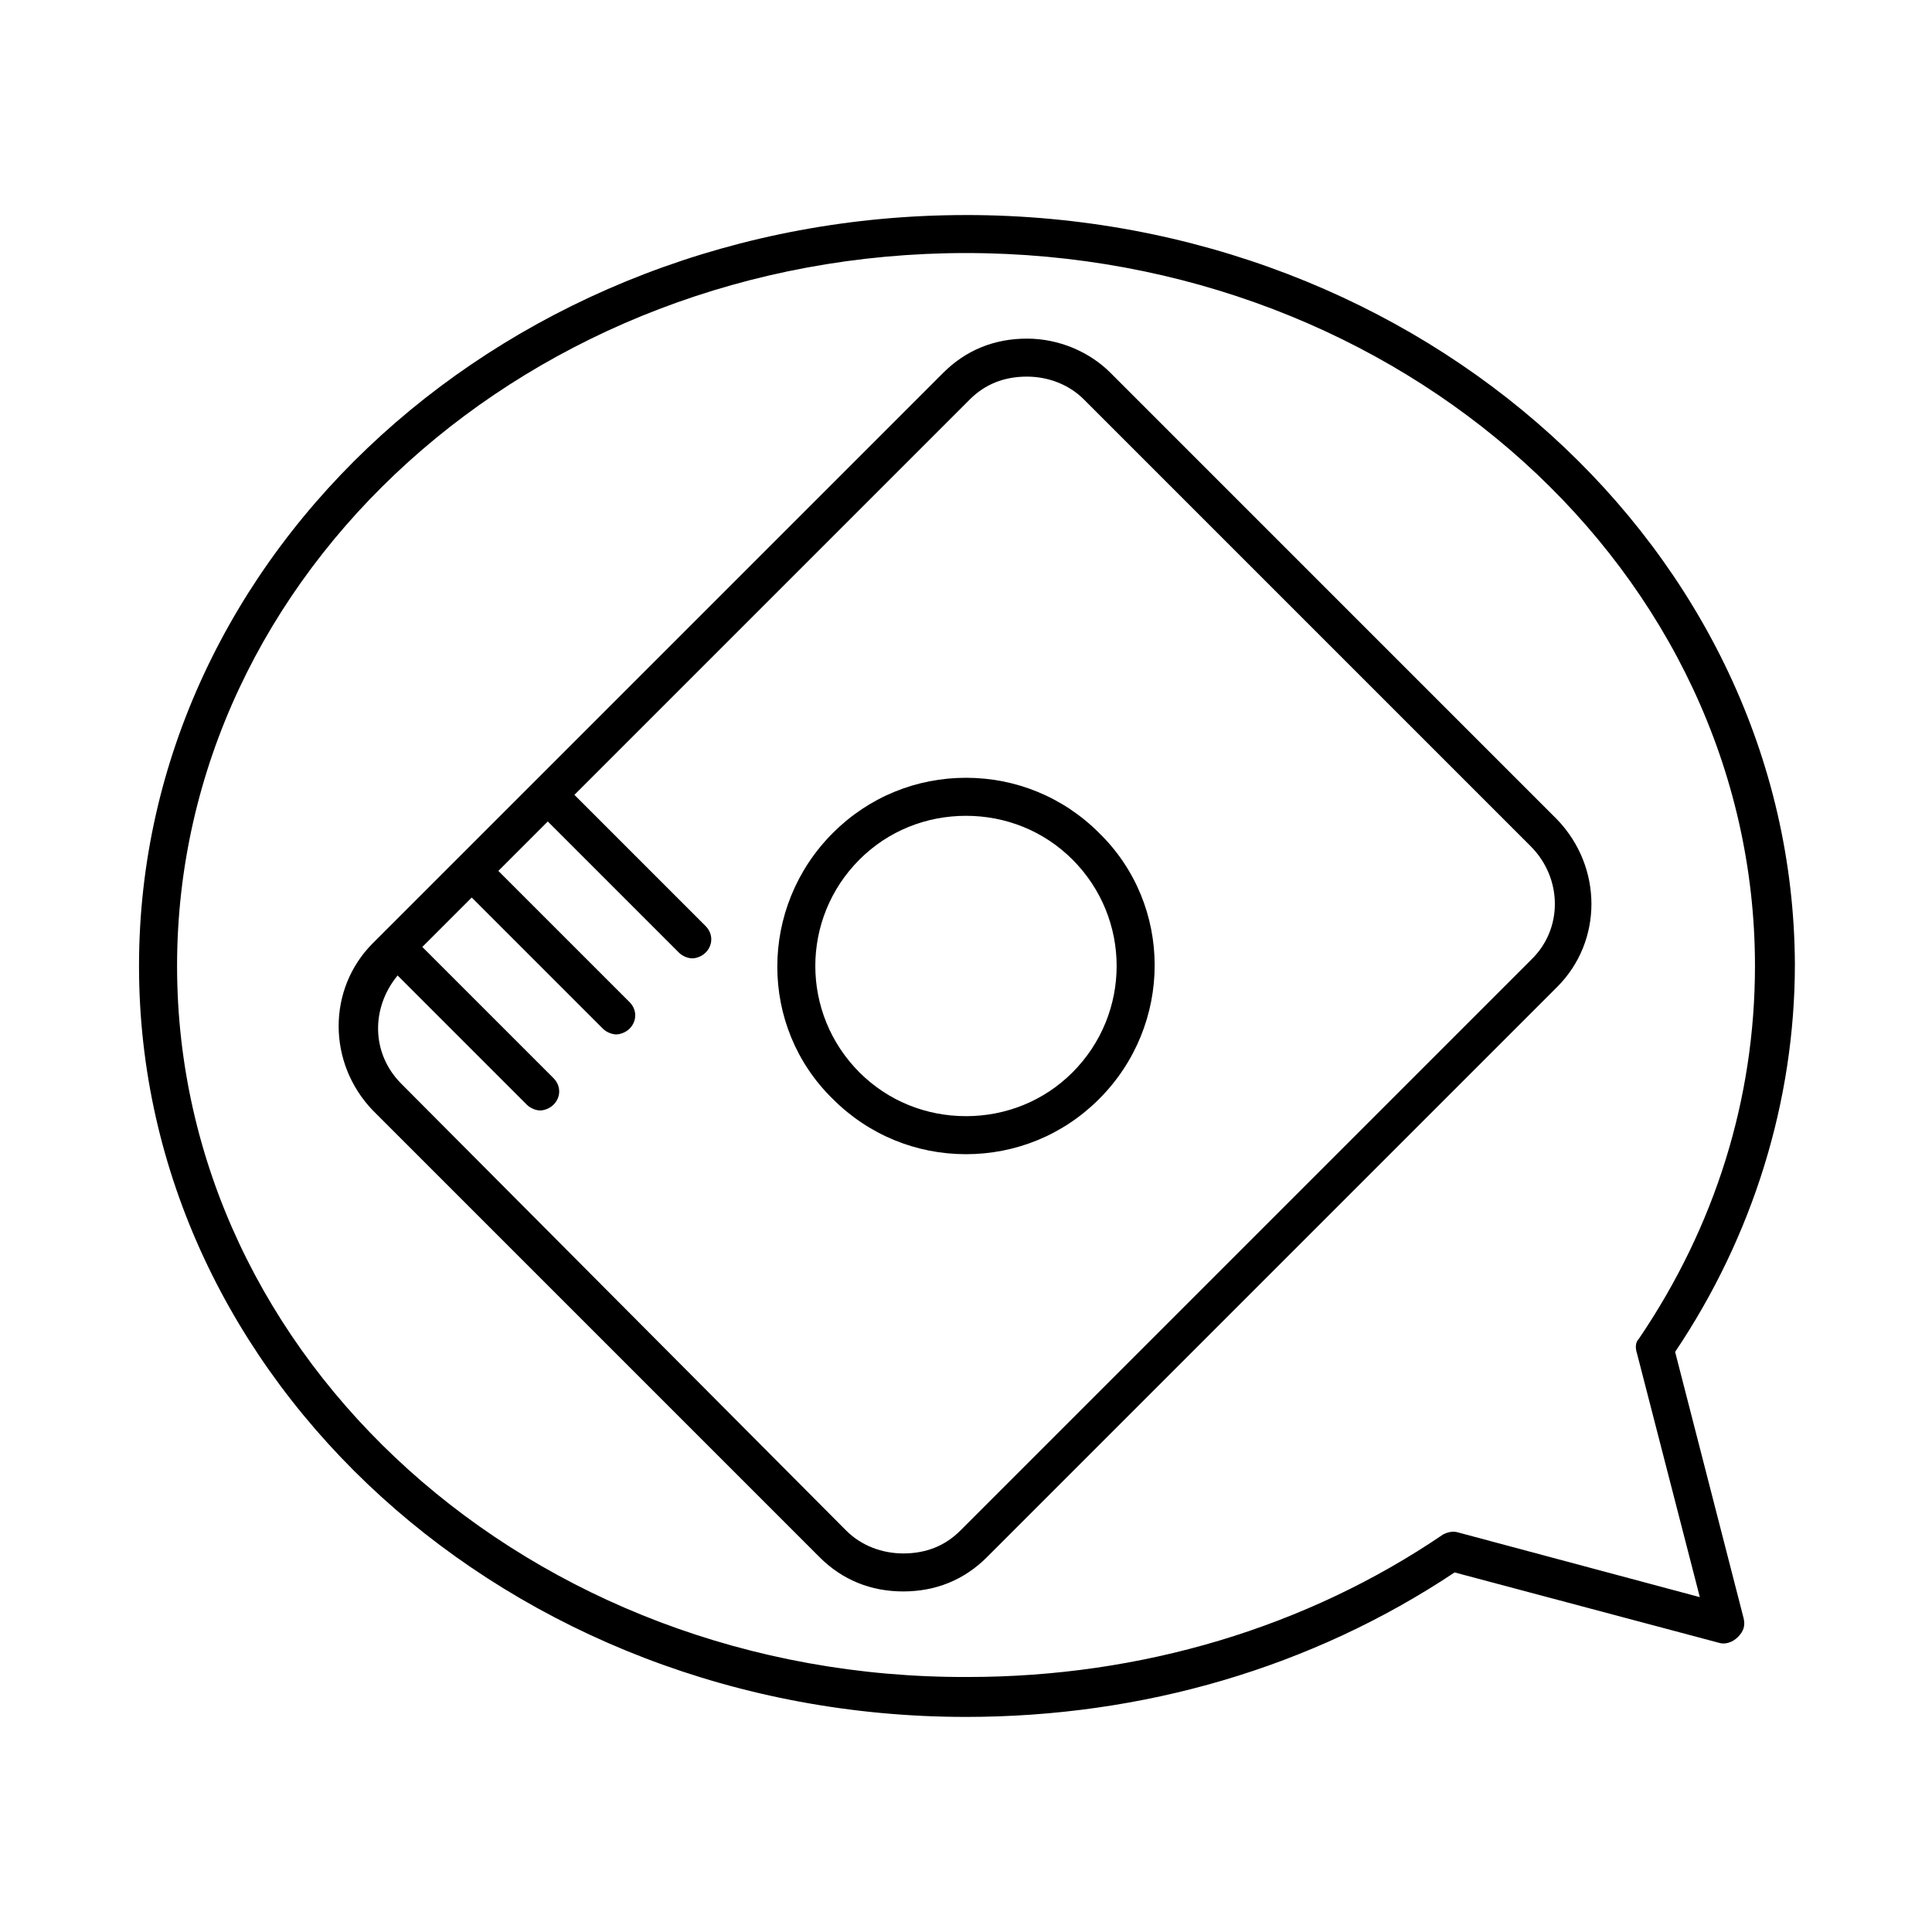
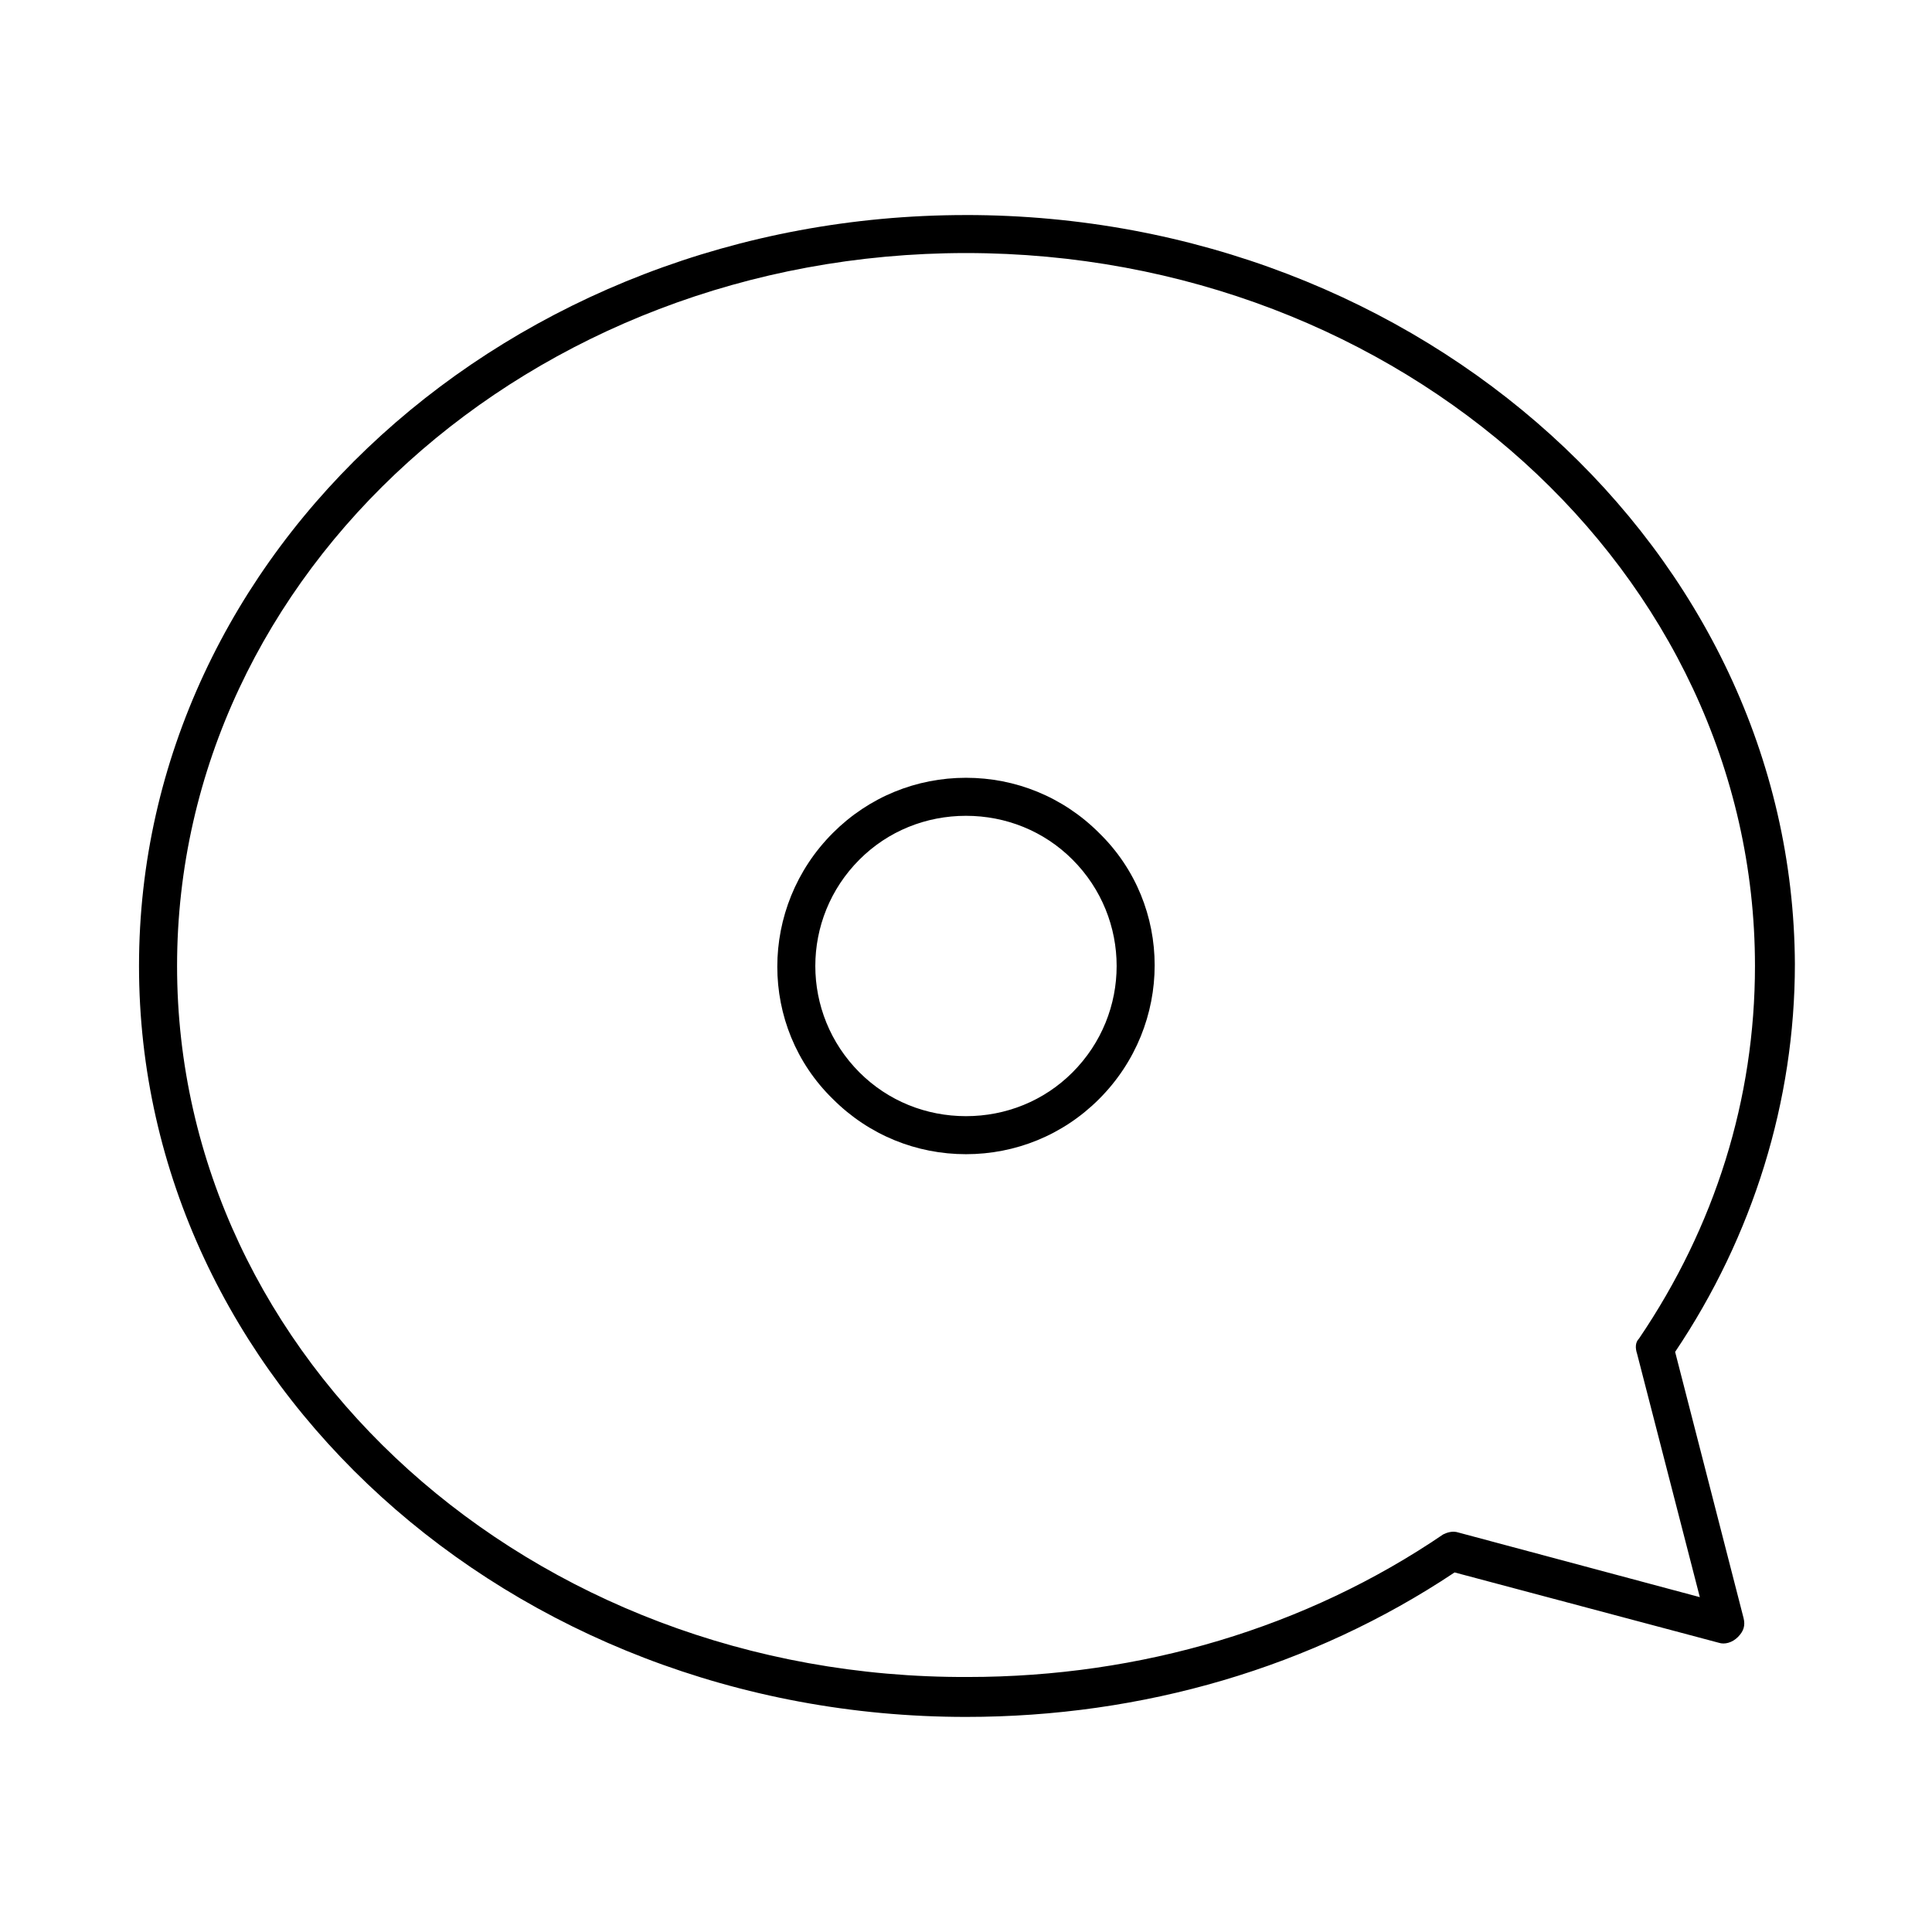
<svg xmlns="http://www.w3.org/2000/svg" fill="#000000" width="800px" height="800px" version="1.1" viewBox="144 144 512 512">
  <g>
-     <path d="m416.12 233.74c-8.566 0-16.121 3.023-22.168 9.07l-151.14 151.14c-12.09 12.09-12.09 31.738 0 44.336l118.39 118.39c6.047 6.047 13.602 9.07 22.168 9.07s16.121-3.023 22.168-9.07l151.14-151.14c12.09-12.09 12.09-31.738 0-44.336l-118.39-118.4c-5.543-5.539-13.605-9.066-22.168-9.066zm133.51 164.75-151.14 151.14c-4.031 4.031-9.07 6.047-15.113 6.047-5.543 0-11.082-2.016-15.113-6.047l-117.89-118.4c-8.062-8.062-8.062-20.152-1.008-28.719l34.258 34.258c1.008 1.008 2.519 1.512 3.527 1.512 1.008 0 2.519-0.504 3.527-1.512 2.016-2.016 2.016-5.039 0-7.055l-34.762-34.762 13.098-13.098 34.762 34.762c1.008 1.008 2.519 1.512 3.527 1.512s2.519-0.504 3.527-1.512c2.016-2.016 2.016-5.039 0-7.055l-34.762-34.762 13.098-13.098 34.762 34.762c1.008 1.008 2.519 1.512 3.527 1.512 1.008 0 2.519-0.504 3.527-1.512 2.016-2.016 2.016-5.039 0-7.055l-34.762-34.762 104.79-104.79c4.031-4.031 9.07-6.047 15.113-6.047 5.543 0 11.082 2.016 15.113 6.047l118.39 118.39c8.566 8.57 8.566 22.172 0 30.234z" />
    <path d="m364.73 364.73c-19.648 19.648-19.648 51.387 0 70.535 9.574 9.574 22.168 14.609 35.266 14.609s25.695-5.039 35.266-14.609c19.648-19.648 19.648-51.387 0-70.535-9.574-9.574-22.168-14.609-35.266-14.609s-25.691 5.039-35.266 14.609zm63.48 63.48c-7.559 7.559-17.633 11.586-28.215 11.586-10.578 0-20.656-4.031-28.215-11.586-15.617-15.617-15.617-40.809 0-56.426 7.559-7.559 17.633-11.586 28.215-11.586 10.578 0 20.656 4.031 28.215 11.586 15.617 15.617 15.617 40.809 0 56.426z" />
    <path d="m400 200.99c-120.91 0-219.16 89.176-219.16 199.01 0 109.83 98.246 199 219.16 199 46.855 0 91.691-13.098 129.48-38.289l70.031 18.641c1.512 0.504 3.527 0 5.039-1.512s2.016-3.023 1.512-5.039l-18.137-70.535c20.656-30.73 31.738-66.504 31.738-102.78-0.508-109.32-98.75-198.5-219.66-198.5zm178.35 297.75c-1.008 1.008-1.008 2.519-0.504 4.031l16.625 64.488-63.984-17.129c-1.512-0.504-3.023 0-4.031 0.504-36.273 24.688-80.105 37.785-125.95 37.785-115.88 0.5-209.58-84.141-209.58-188.43 0-104.29 93.707-188.93 209.08-188.93 115.37 0 209.08 84.641 209.08 188.93 0 35.266-10.578 69.02-30.73 98.746z" />
  </g>
</svg>